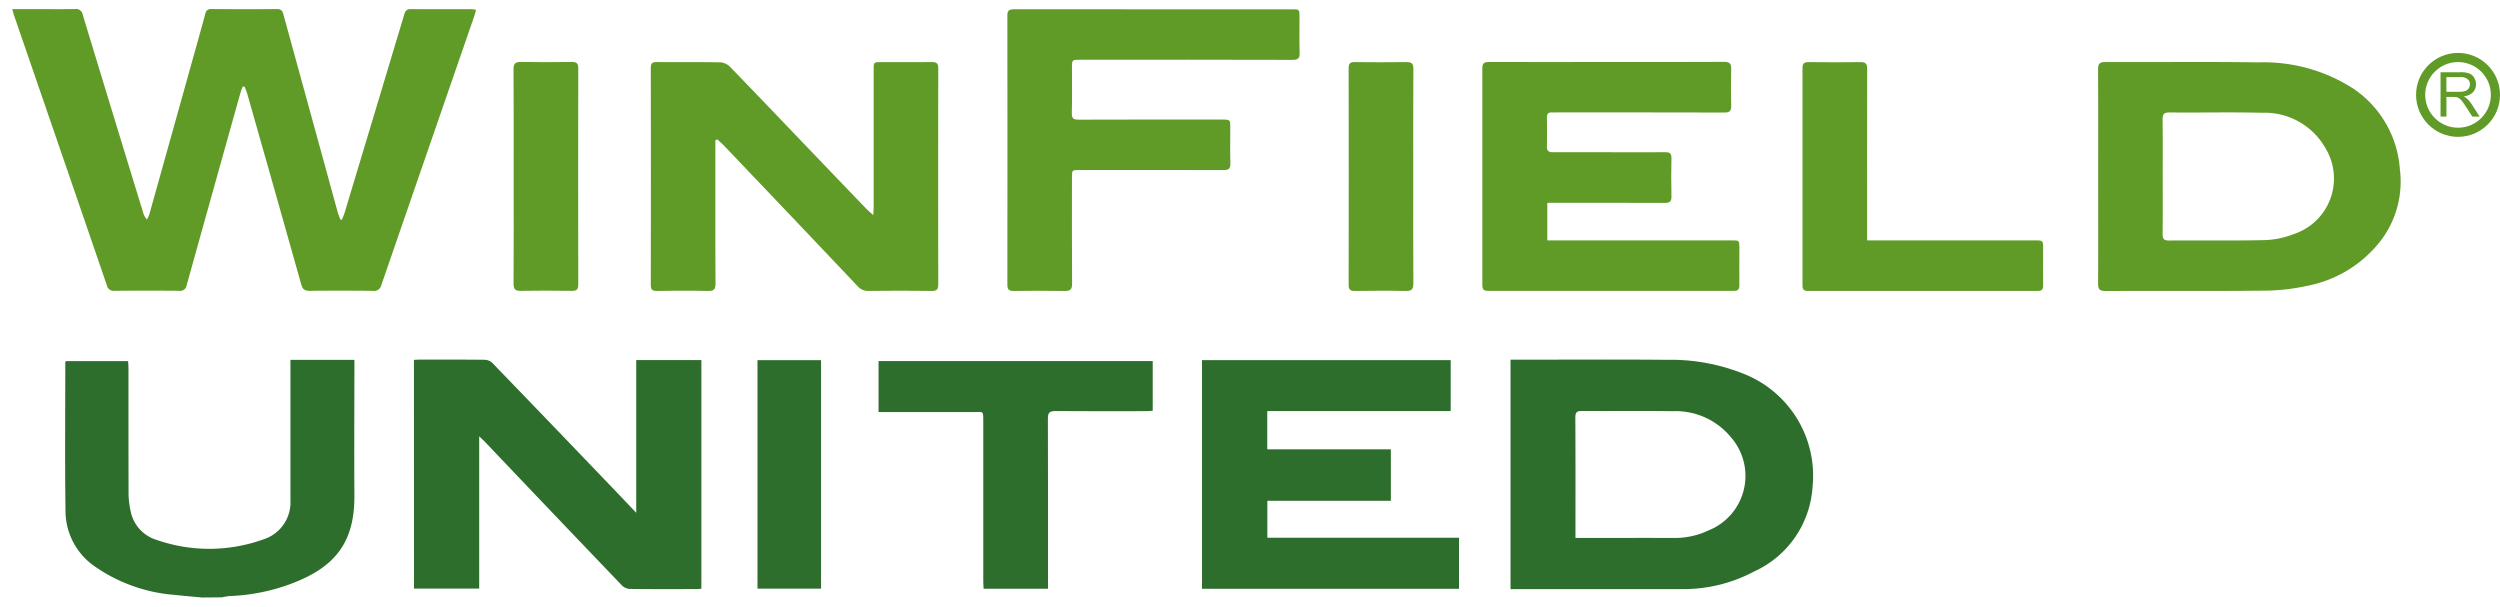
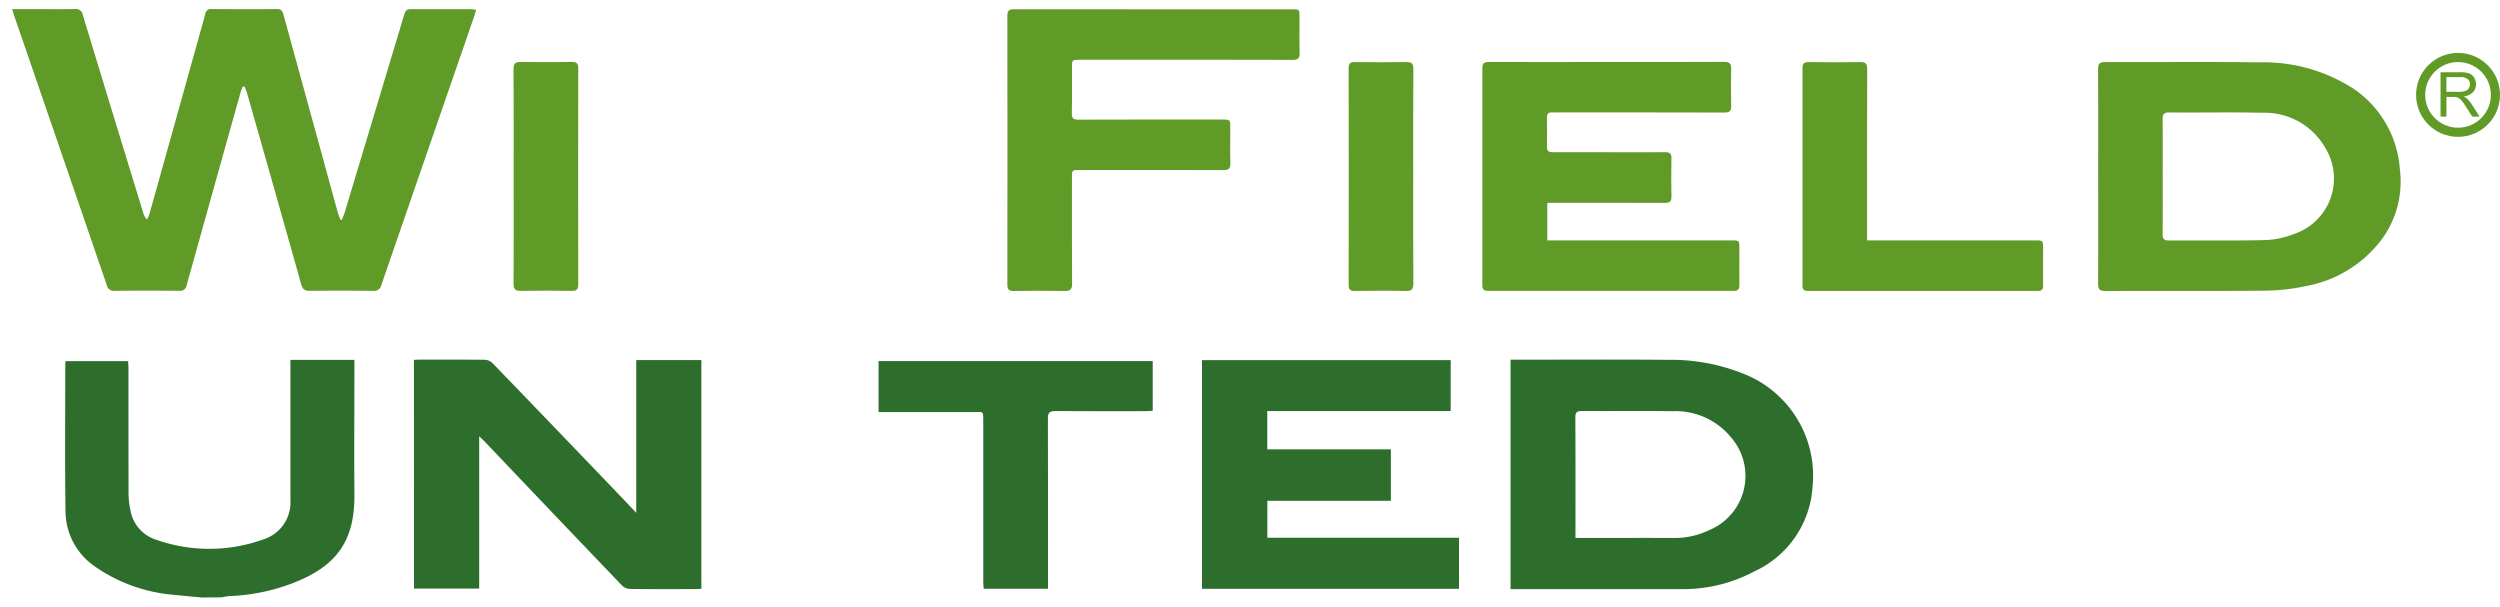
<svg xmlns="http://www.w3.org/2000/svg" width="136.778" height="33.19" viewBox="0 0 136.778 33.19">
  <g id="Grupo_10331" data-name="Grupo 10331" transform="translate(0.663 0.5)">
    <path id="Trazado_10180" data-name="Trazado 10180" d="M952.094,462.406c-.495-.047-.991-.086-1.485-.142a8.809,8.809,0,0,1-4.452-1.6,3.685,3.685,0,0,1-1.545-2.992c-.039-2.683-.012-5.368-.012-8.052a1.459,1.459,0,0,1,.016-.148h3.421c.007.132.019.267.019.4,0,2.288,0,4.576.006,6.865a4.572,4.572,0,0,0,.107.916,2.057,2.057,0,0,0,1.449,1.607,8.729,8.729,0,0,0,5.8-.028,2.123,2.123,0,0,0,1.5-2.146q0-3.642,0-7.282v-.4h3.5v.36c0,2.341-.017,4.684,0,7.025.023,2.575-1.034,3.927-3.357,4.824a10.715,10.715,0,0,1-3.485.714,3,3,0,0,0-.4.069Z" transform="translate(-941.691 -430.215)" fill="#2d6e2d" stroke="rgba(0,0,0,0)" stroke-width="1" />
    <path id="Trazado_10181" data-name="Trazado 10181" d="M959.177,438.033c.05-.133.11-.264.151-.4q1.632-5.41,3.255-10.821c.056-.187.118-.3.34-.3,1.123.008,2.246,0,3.369.005a1.669,1.669,0,0,1,.225.035c-.038.126-.065.235-.1.341q-2.544,7.354-5.083,14.711a.405.405,0,0,1-.463.321c-1.154-.012-2.31-.015-3.465,0-.282,0-.385-.1-.457-.355q-1.465-5.206-2.947-10.408c-.04-.142-.1-.278-.157-.416l-.1.009c-.041.113-.091.224-.122.339q-1.474,5.254-2.938,10.51a.361.361,0,0,1-.421.318q-1.764-.015-3.528,0a.373.373,0,0,1-.418-.293q-2.535-7.391-5.082-14.779c-.034-.1-.057-.2-.1-.339h1.479c.652,0,1.3.011,1.957-.005a.372.372,0,0,1,.426.32q1.642,5.406,3.3,10.808a.907.907,0,0,0,.212.389,1.989,1.989,0,0,0,.129-.283q1.338-4.776,2.671-9.554c.132-.473.266-.945.391-1.419a.3.3,0,0,1,.337-.259c1.2.008,2.4.013,3.593,0,.277,0,.309.168.36.353q1.06,3.858,2.119,7.715c.282,1.029.562,2.058.847,3.086a3.738,3.738,0,0,0,.141.368Z" transform="translate(-941.132 -426.512)" fill="#609a27" stroke="rgba(0,0,0,0)" stroke-width="1" />
    <path id="Trazado_10182" data-name="Trazado 10182" d="M967.357,449.4c.1-.005.183-.013.266-.013,1.208,0,2.416-.006,3.624.008a.636.636,0,0,1,.406.179q3.406,3.528,6.8,7.071c.338.352.671.707,1.066,1.122v-8.356h3.564v12.512c-.1.007-.2.018-.288.018-1.208,0-2.416.008-3.624-.008a.676.676,0,0,1-.432-.19q-3.759-3.923-7.5-7.862c-.076-.08-.16-.153-.312-.3v8.335h-3.566Z" transform="translate(-945.373 -430.211)" fill="#2d6e2d" stroke="rgba(0,0,0,0)" stroke-width="1" />
    <path id="Trazado_10183" data-name="Trazado 10183" d="M1038.924,461.943V449.39h.358c2.736,0,5.473-.018,8.21.007a10.7,10.7,0,0,1,4.209.774,5.992,5.992,0,0,1,3.747,6.176,5.467,5.467,0,0,1-3.182,4.624,8.271,8.271,0,0,1-3.992.972q-4.474,0-8.948,0Zm3.552-2.8h.4c1.679,0,3.357-.006,5.036,0a4.3,4.3,0,0,0,1.853-.416,3.212,3.212,0,0,0,1.195-5.119,3.9,3.9,0,0,0-3.135-1.4c-1.667-.023-3.336,0-5-.012-.288,0-.356.09-.355.366.012,2.074.007,4.148.007,6.223Z" transform="translate(-956.944 -430.211)" fill="#2d6e2d" stroke="rgba(0,0,0,0)" stroke-width="1" />
-     <path id="Trazado_10184" data-name="Trazado 10184" d="M986.348,434.236v.4c0,2.481-.006,4.962.008,7.442,0,.332-.1.417-.42.411-.93-.02-1.86-.014-2.791,0-.253,0-.331-.081-.331-.333q.01-5.934,0-11.87c0-.232.069-.322.311-.32,1.176.009,2.353-.007,3.528.016a.83.83,0,0,1,.51.258c1.488,1.535,2.963,3.082,4.442,4.626q1.486,1.552,2.974,3.1c.107.111.228.21.406.373.011-.2.023-.324.023-.444q0-3.754,0-7.507c0-.418,0-.419.429-.419.92,0,1.839.008,2.759-.005.269,0,.347.089.346.351q-.01,5.9,0,11.806c0,.278-.078.371-.363.367q-1.715-.02-3.432,0a.767.767,0,0,1-.616-.26q-2.987-3.156-5.986-6.3-.685-.721-1.372-1.439c-.1-.1-.215-.2-.322-.293Z" transform="translate(-947.872 -427.07)" fill="#609a27" stroke="rgba(0,0,0,0)" stroke-width="1" />
    <path id="Trazado_10185" data-name="Trazado 10185" d="M1077.276,436.232c0-1.956.006-3.912-.006-5.868,0-.3.078-.4.394-.4,2.789.012,5.58-.023,8.369.018a9.06,9.06,0,0,1,5.2,1.434,5.8,5.8,0,0,1,2.549,4.42,5.333,5.333,0,0,1-.977,3.808,6.68,6.68,0,0,1-4.122,2.569,11.319,11.319,0,0,1-2.31.259c-2.9.029-5.793.007-8.69.019-.333,0-.412-.1-.411-.42C1077.282,440.123,1077.276,438.178,1077.276,436.232Zm3.531-.01c0,1.047.008,2.094-.006,3.141,0,.276.066.366.355.365,1.731-.013,3.462.018,5.192-.022a4.721,4.721,0,0,0,1.613-.325,3.2,3.2,0,0,0,1.744-4.716,3.817,3.817,0,0,0-3.469-1.926c-1.687-.041-3.376,0-5.064-.018-.31,0-.375.112-.371.392C1080.814,434.149,1080.806,435.185,1080.807,436.222Z" transform="translate(-963.145 -427.069)" fill="#609a27" stroke="rgba(0,0,0,0)" stroke-width="1" />
    <path id="Trazado_10186" data-name="Trazado 10186" d="M1040.639,437.668v2.053h10.086c.422,0,.423,0,.423.424,0,.673-.008,1.347,0,2.02,0,.233-.068.319-.31.319q-6.72-.008-13.44,0c-.239,0-.314-.08-.314-.316q.008-5.933,0-11.867c0-.278.106-.34.359-.339,2.213.008,4.426,0,6.64,0,2.075,0,4.149.006,6.223-.007.315,0,.4.1.394.4-.02.662-.018,1.326,0,1.988.008.292-.079.386-.379.384-3.036-.01-6.073-.006-9.109-.006-.107,0-.215.006-.321,0-.21-.012-.277.09-.274.292.009.524.013,1.048,0,1.571-.007.244.092.315.32.314.92-.007,1.839,0,2.759,0,1.133,0,2.267.007,3.4,0,.247,0,.34.07.335.327-.014.695-.017,1.39,0,2.085.008.288-.095.362-.37.361-2.031-.009-4.062-.005-6.094-.005Z" transform="translate(-956.647 -427.07)" fill="#609a27" stroke="rgba(0,0,0,0)" stroke-width="1" />
    <path id="Trazado_10187" data-name="Trazado 10187" d="M1018.789,461.931V449.42h13.606v2.787H1022.36V454.3h6.762v2.817h-6.758v2.018h10.486v2.794Z" transform="translate(-953.689 -430.216)" fill="#2d6e2d" stroke="rgba(0,0,0,0)" stroke-width="1" />
    <path id="Trazado_10188" data-name="Trazado 10188" d="M1014.11,426.523h7.54c.418,0,.418,0,.418.429,0,.653-.013,1.305.007,1.957.009.3-.09.38-.384.38q-5.71-.014-11.421-.006h-.192c-.458,0-.459,0-.459.448,0,.823.012,1.647-.007,2.47-.006.284.077.361.36.36,2.62-.011,5.24-.006,7.86-.006.449,0,.449,0,.449.463,0,.642-.015,1.284.006,1.925.01.3-.1.379-.386.377-2.62-.009-5.24-.006-7.86-.005-.422,0-.422,0-.422.412,0,1.936-.007,3.871.007,5.807,0,.312-.093.4-.4.4-.93-.018-1.86-.014-2.791,0-.265,0-.35-.081-.35-.348q.009-7.362,0-14.726c0-.278.106-.338.36-.338C1009,426.527,1011.555,426.523,1014.11,426.523Z" transform="translate(-951.634 -426.514)" fill="#609a27" stroke="rgba(0,0,0,0)" stroke-width="1" />
    <path id="Trazado_10189" data-name="Trazado 10189" d="M1006.951,461.938h-3.525c-.006-.147-.018-.282-.018-.417q0-4.378,0-8.757c0-.589,0-.493-.509-.494q-2.407-.005-4.812,0h-.408V449.48h15V452.2c-.12.007-.253.021-.386.021-1.646,0-3.293.01-4.939-.006-.33,0-.412.1-.411.418.011,2.962.007,5.923.007,8.885Z" transform="translate(-950.275 -430.226)" fill="#2d6e2d" stroke="rgba(0,0,0,0)" stroke-width="1" />
    <path id="Trazado_10190" data-name="Trazado 10190" d="M1061.516,439.721h9.165c.464,0,.464,0,.464.479,0,.663-.007,1.326,0,1.988,0,.225-.081.3-.3.3q-6.286-.006-12.572,0c-.228,0-.293-.086-.293-.3q.006-5.95,0-11.9c0-.267.108-.321.344-.319.941.008,1.882.015,2.823,0,.309-.007.373.108.372.391-.009,2.972-.005,5.944-.005,8.915Z" transform="translate(-960.026 -427.07)" fill="#609a27" stroke="rgba(0,0,0,0)" stroke-width="1" />
    <path id="Trazado_10191" data-name="Trazado 10191" d="M973.863,436.226c0-1.956.006-3.911-.007-5.867,0-.31.09-.4.4-.4.929.018,1.859.014,2.789,0,.261,0,.353.075.352.345q-.01,5.916,0,11.832c0,.266-.084.351-.349.347-.93-.013-1.86-.016-2.79,0-.3.006-.4-.078-.4-.394C973.869,440.138,973.863,438.182,973.863,436.226Z" transform="translate(-946.423 -427.07)" fill="#609a27" stroke="rgba(0,0,0,0)" stroke-width="1" />
    <path id="Trazado_10192" data-name="Trazado 10192" d="M1031.893,436.242c0,1.945-.007,3.89.007,5.835,0,.329-.1.418-.418.412-.929-.02-1.859-.014-2.789,0-.25,0-.334-.076-.334-.33q.01-5.931,0-11.863c0-.255.086-.333.335-.329.94.011,1.881.014,2.822,0,.293-.005.386.082.384.38C1031.887,432.308,1031.893,434.275,1031.893,436.242Z" transform="translate(-955.236 -427.07)" fill="#609a27" stroke="rgba(0,0,0,0)" stroke-width="1" />
-     <path id="Trazado_10193" data-name="Trazado 10193" d="M989.778,461.922v-12.5h3.477v12.5Z" transform="translate(-948.998 -430.217)" fill="#2d6e2d" stroke="rgba(0,0,0,0)" stroke-width="1" />
+     <path id="Trazado_10193" data-name="Trazado 10193" d="M989.778,461.922v-12.5v12.5Z" transform="translate(-948.998 -430.217)" fill="#2d6e2d" stroke="rgba(0,0,0,0)" stroke-width="1" />
    <g id="Grupo_10330" data-name="Grupo 10330" transform="translate(131.773 2.645)">
      <ellipse id="Elipse_23" data-name="Elipse 23" cx="2.046" cy="2.046" rx="2.046" ry="2.046" fill="none" stroke="#609a27" stroke-miterlimit="10" stroke-width="0.5" />
      <g id="Grupo_10329" data-name="Grupo 10329" transform="translate(1.089 0.807)">
        <g id="Grupo_10328" data-name="Grupo 10328">
          <path id="Trazado_10194" data-name="Trazado 10194" d="M1099.621,433.055v-2.424h1.075a1.428,1.428,0,0,1,.493.065.538.538,0,0,1,.27.231.691.691,0,0,1,.1.366.609.609,0,0,1-.167.435.849.849,0,0,1-.516.226.789.789,0,0,1,.193.121,1.643,1.643,0,0,1,.266.322l.422.66h-.4l-.321-.5q-.141-.219-.231-.334a.725.725,0,0,0-.164-.162.465.465,0,0,0-.146-.065.985.985,0,0,0-.179-.012h-.372v1.076Zm.321-1.354h.69a1.018,1.018,0,0,0,.344-.046.369.369,0,0,0,.189-.145.4.4,0,0,0,.064-.218.362.362,0,0,0-.125-.283.586.586,0,0,0-.395-.111h-.767Z" transform="translate(-1099.621 -430.631)" fill="#609a27" stroke="rgba(0,0,0,0)" stroke-width="1" />
        </g>
      </g>
    </g>
  </g>
</svg>